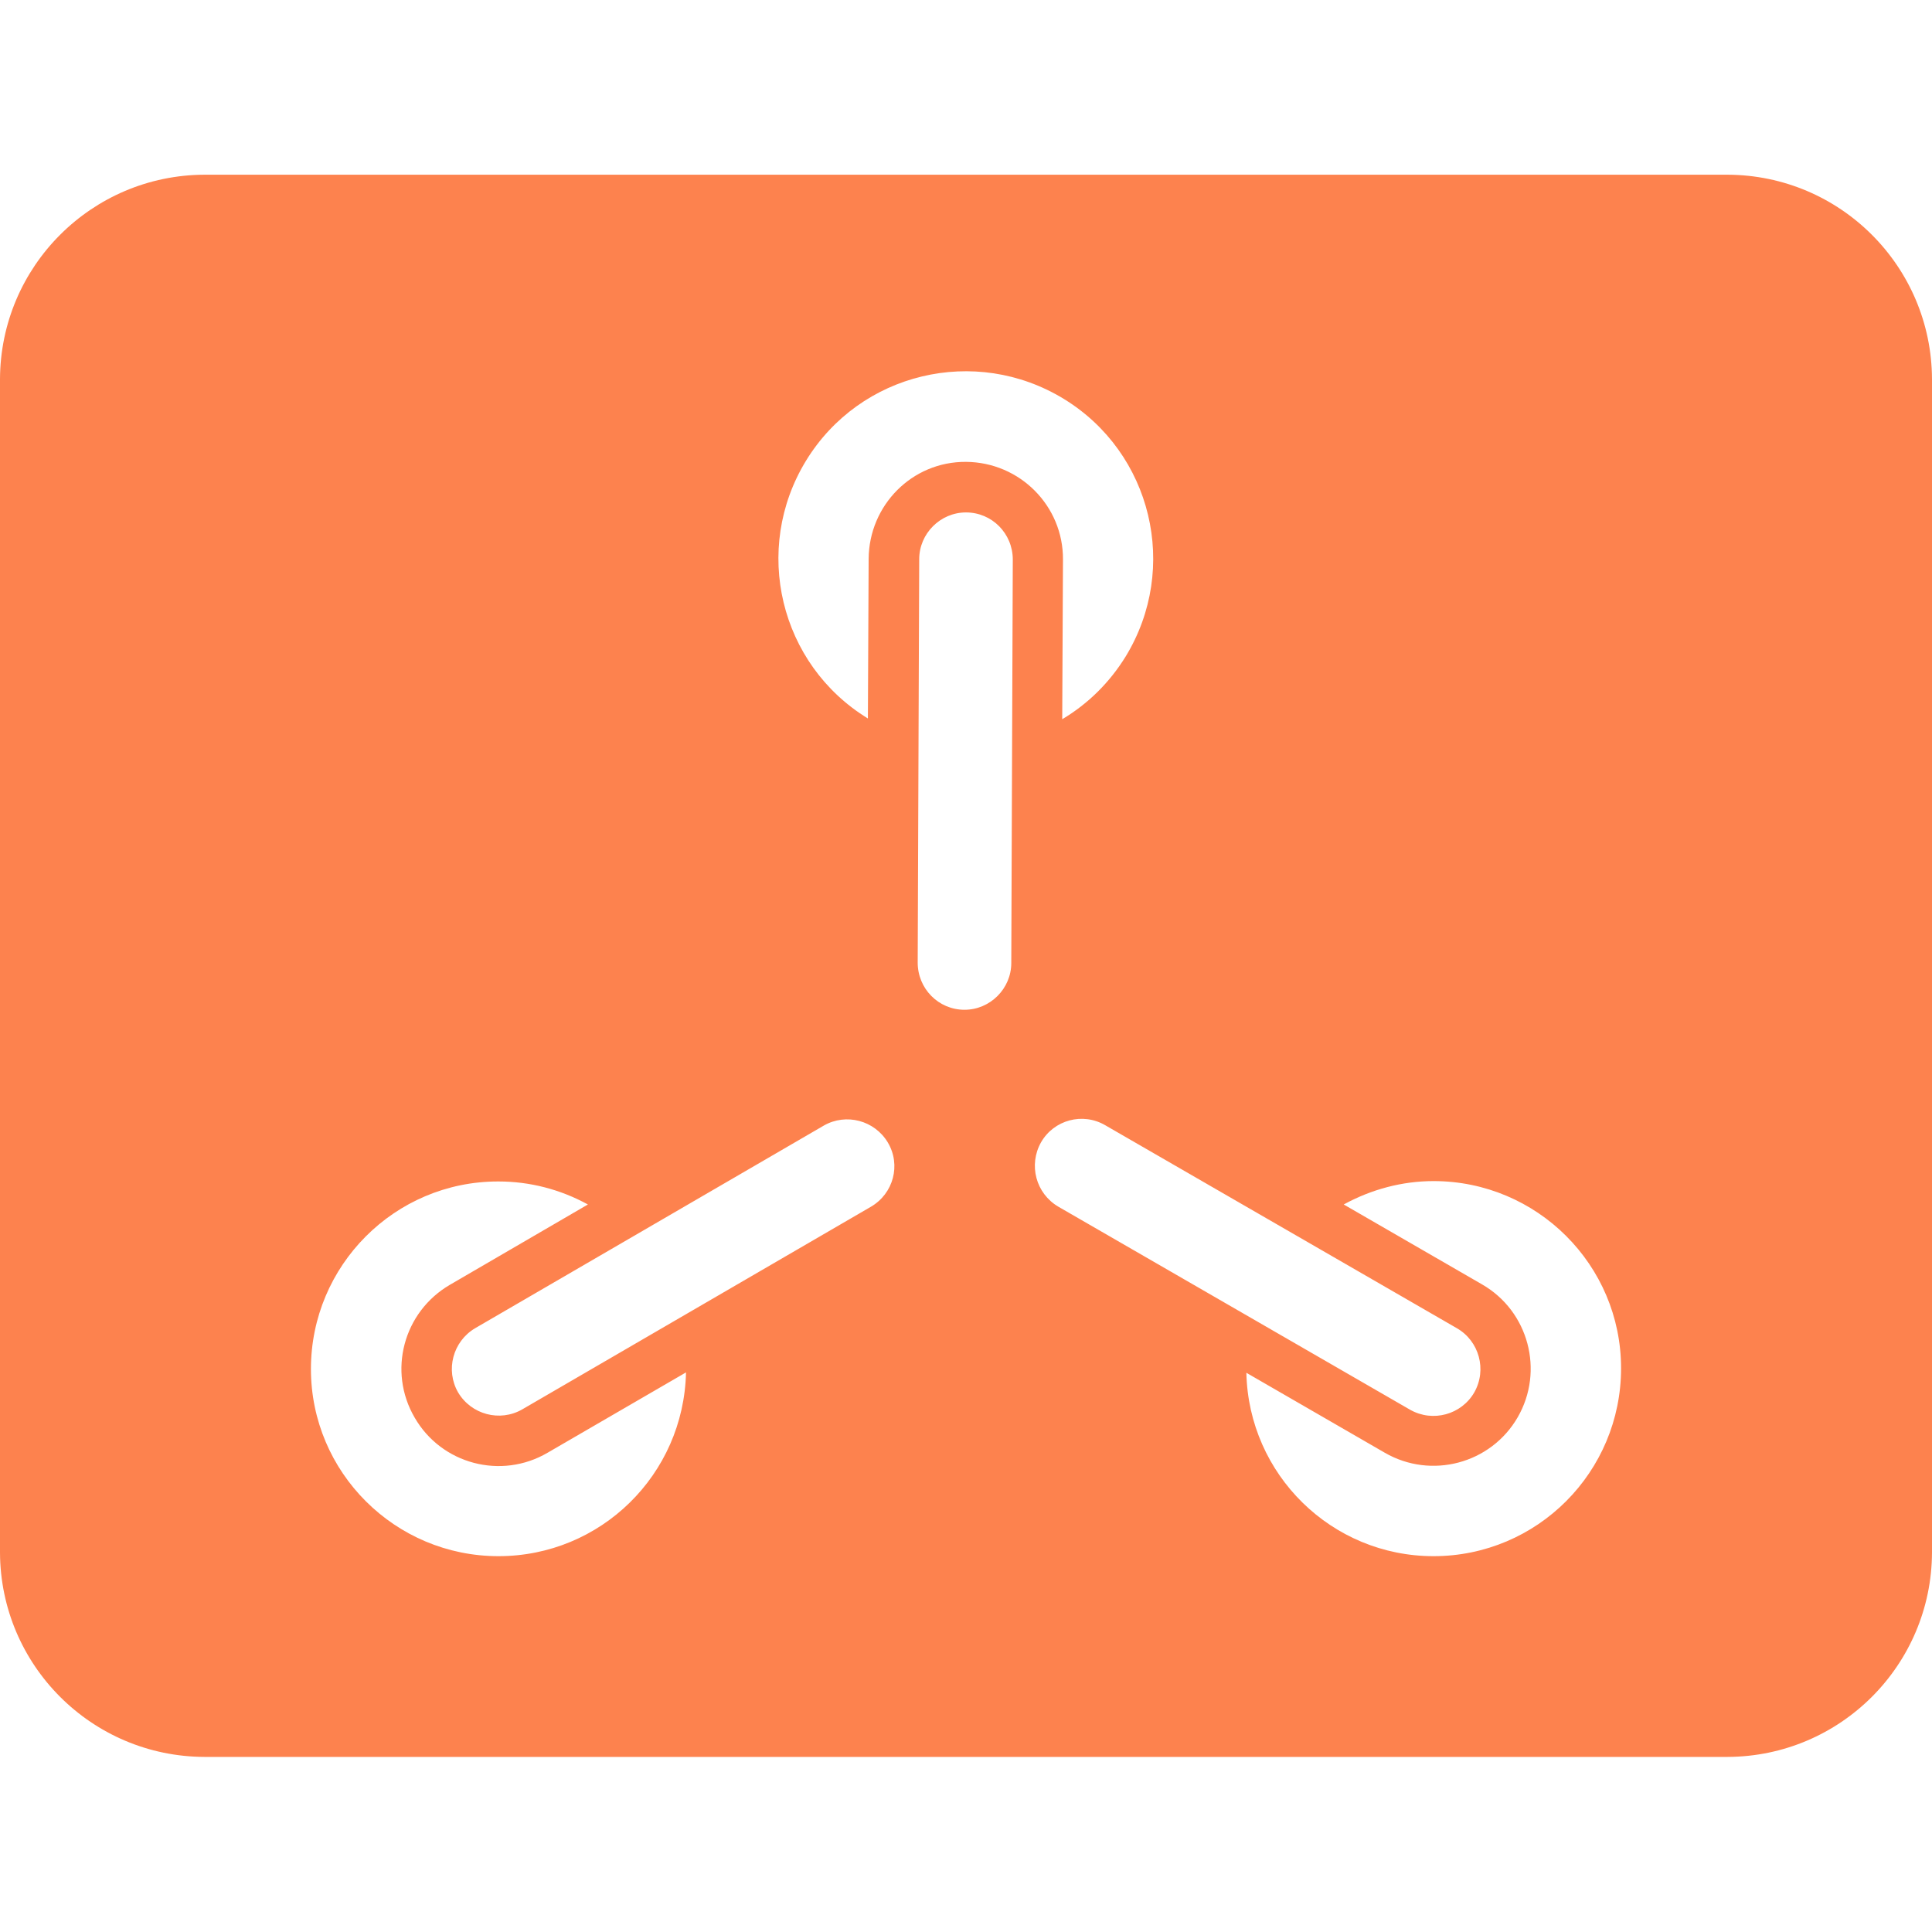
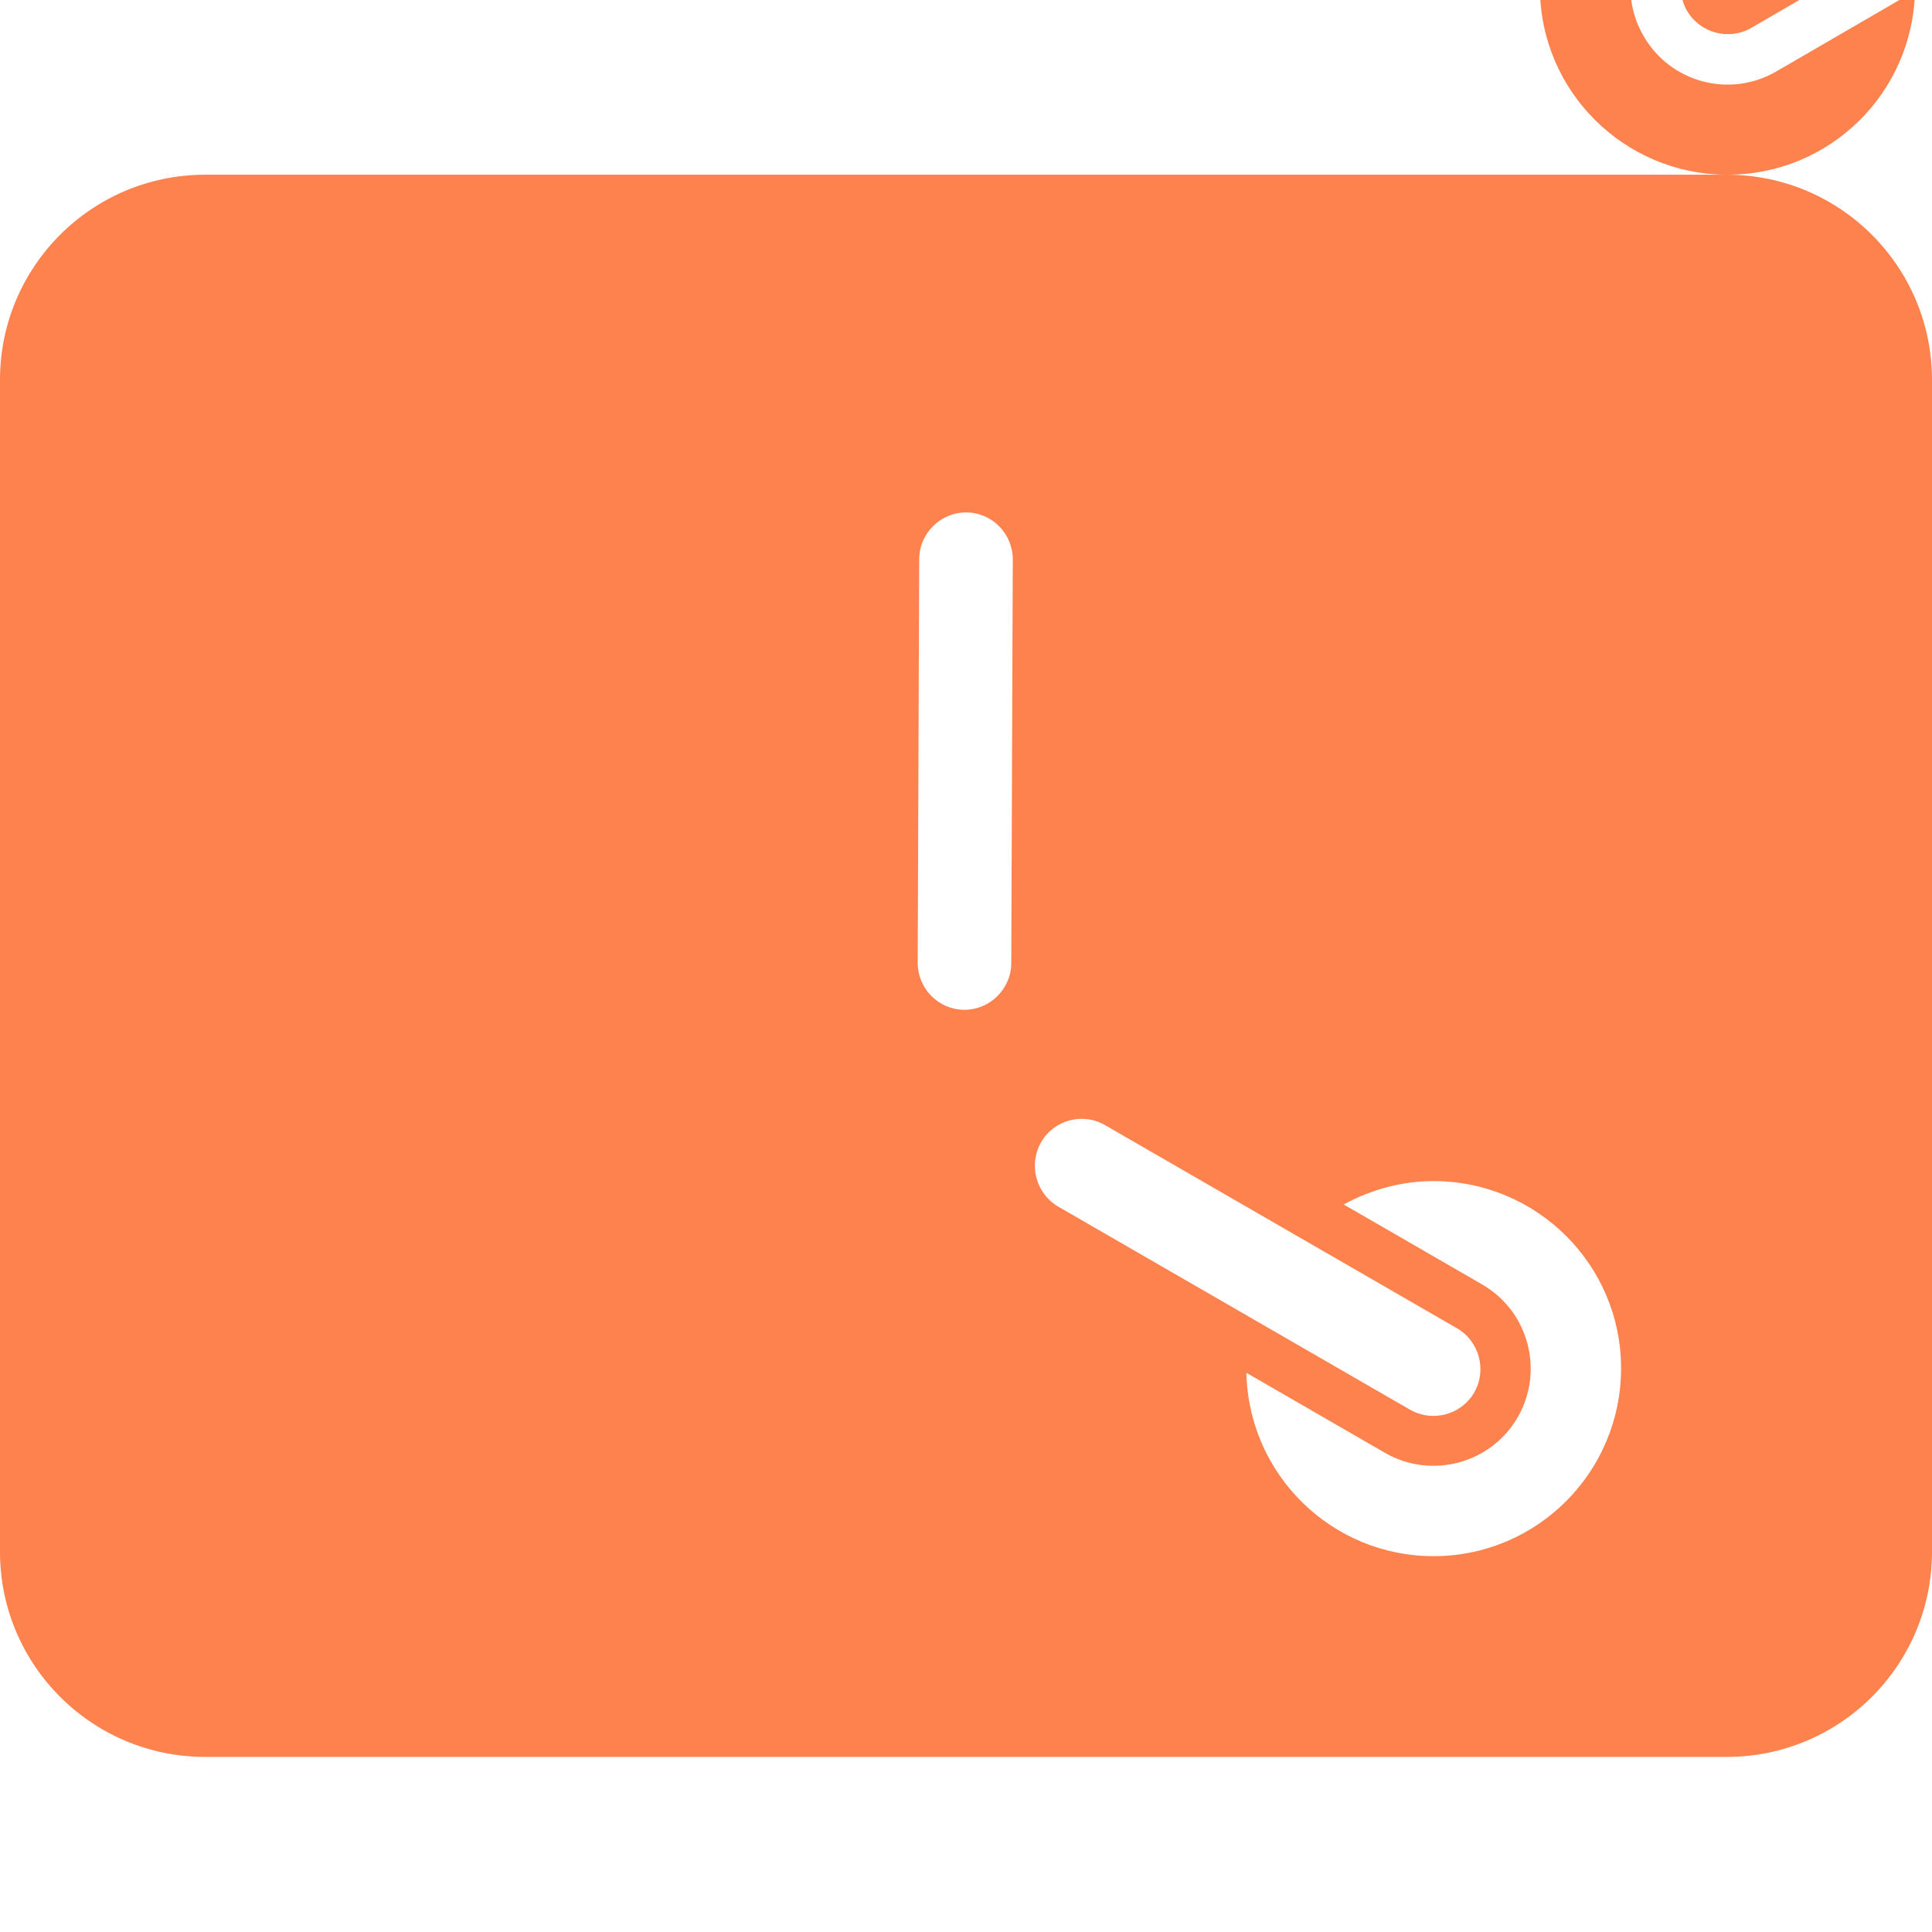
<svg xmlns="http://www.w3.org/2000/svg" xml:space="preserve" viewBox="0 0 512 512">
-   <path d="M457.8 46.3H54.2C24.3 46.4.1 70.6 0 100.5v310.9c.1 29.9 24.3 54.1 54.2 54.2h403.6c29.9-.1 54.1-24.3 54.2-54.2V100.5c-.1-29.9-24.3-54.1-54.2-54.2M132.1 412.4c-27.4 0-49.7-22.2-49.7-49.6s22.2-49.7 49.6-49.7h.1c8.3 0 16.4 2.1 23.7 6.1l-36.6 21.3c-12.3 7.2-16.5 22.9-9.3 35.2 7.1 12.3 22.9 16.5 35.2 9.3l36.7-21.3c-.6 27.1-22.6 48.7-49.7 48.7m98.7-92.6-92.4 53.7c-5.9 3.4-13.5 1.4-17-4.5-3.4-5.9-1.4-13.5 4.5-17l92.4-53.7c5.9-3.4 13.5-1.4 17 4.5s1.5 13.5-4.5 17m-.6-171.7-.2 42.3c-23.4-14.3-30.7-44.9-16.4-68.3s44.9-30.7 68.3-16.4 30.7 44.9 16.4 68.3c-4.2 6.8-9.9 12.5-16.8 16.6l.2-42.3c.1-14.2-11.4-25.8-25.7-25.9s-25.7 11.5-25.8 25.7M268 255.2c0 6.8-5.6 12.4-12.4 12.4-6.9 0-12.4-5.6-12.4-12.5l.4-106.9c0-6.8 5.6-12.4 12.4-12.4 6.9 0 12.4 5.6 12.4 12.5zm7.9 47.5c3.4-5.9 11-8 17-4.5l93.2 53.8c5.9 3.4 8 11 4.6 17-3.4 5.9-11 8-17 4.6l-93.2-53.8c-6-3.5-8-11.1-4.6-17.1m104 109.7c-27 0-49-21.6-49.6-48.6L367 385c12.3 7.1 28.1 2.9 35.2-9.4s2.9-28.1-9.4-35.2l-36.7-21.2c7.3-4 15.5-6.2 23.8-6.2 27.4 0 49.7 22.2 49.7 49.6 0 27.5-22.2 49.8-49.7 49.8" style="fill:#fd824e" />
+   <path d="M457.8 46.3H54.2C24.3 46.4.1 70.6 0 100.5v310.9c.1 29.9 24.3 54.1 54.2 54.2h403.6c29.9-.1 54.1-24.3 54.2-54.2V100.5c-.1-29.9-24.3-54.1-54.2-54.2c-27.4 0-49.7-22.2-49.7-49.6s22.2-49.7 49.6-49.7h.1c8.3 0 16.4 2.1 23.7 6.1l-36.6 21.3c-12.3 7.2-16.5 22.9-9.3 35.2 7.1 12.3 22.9 16.5 35.2 9.3l36.7-21.3c-.6 27.1-22.6 48.7-49.7 48.7m98.7-92.6-92.4 53.7c-5.9 3.4-13.5 1.4-17-4.5-3.4-5.9-1.4-13.5 4.5-17l92.4-53.7c5.9-3.4 13.5-1.4 17 4.5s1.5 13.5-4.5 17m-.6-171.7-.2 42.3c-23.4-14.3-30.7-44.9-16.4-68.3s44.9-30.7 68.3-16.4 30.7 44.9 16.4 68.3c-4.2 6.8-9.9 12.5-16.8 16.6l.2-42.3c.1-14.2-11.4-25.8-25.7-25.9s-25.7 11.5-25.8 25.7M268 255.2c0 6.8-5.6 12.4-12.4 12.4-6.9 0-12.4-5.6-12.4-12.5l.4-106.9c0-6.8 5.6-12.4 12.4-12.4 6.9 0 12.4 5.6 12.4 12.5zm7.9 47.5c3.4-5.9 11-8 17-4.5l93.2 53.8c5.9 3.4 8 11 4.6 17-3.4 5.9-11 8-17 4.6l-93.2-53.8c-6-3.5-8-11.1-4.6-17.1m104 109.7c-27 0-49-21.6-49.6-48.6L367 385c12.3 7.1 28.1 2.9 35.2-9.4s2.9-28.1-9.4-35.2l-36.7-21.2c7.3-4 15.5-6.2 23.8-6.2 27.4 0 49.7 22.2 49.7 49.6 0 27.5-22.2 49.8-49.7 49.8" style="fill:#fd824e" />
</svg>